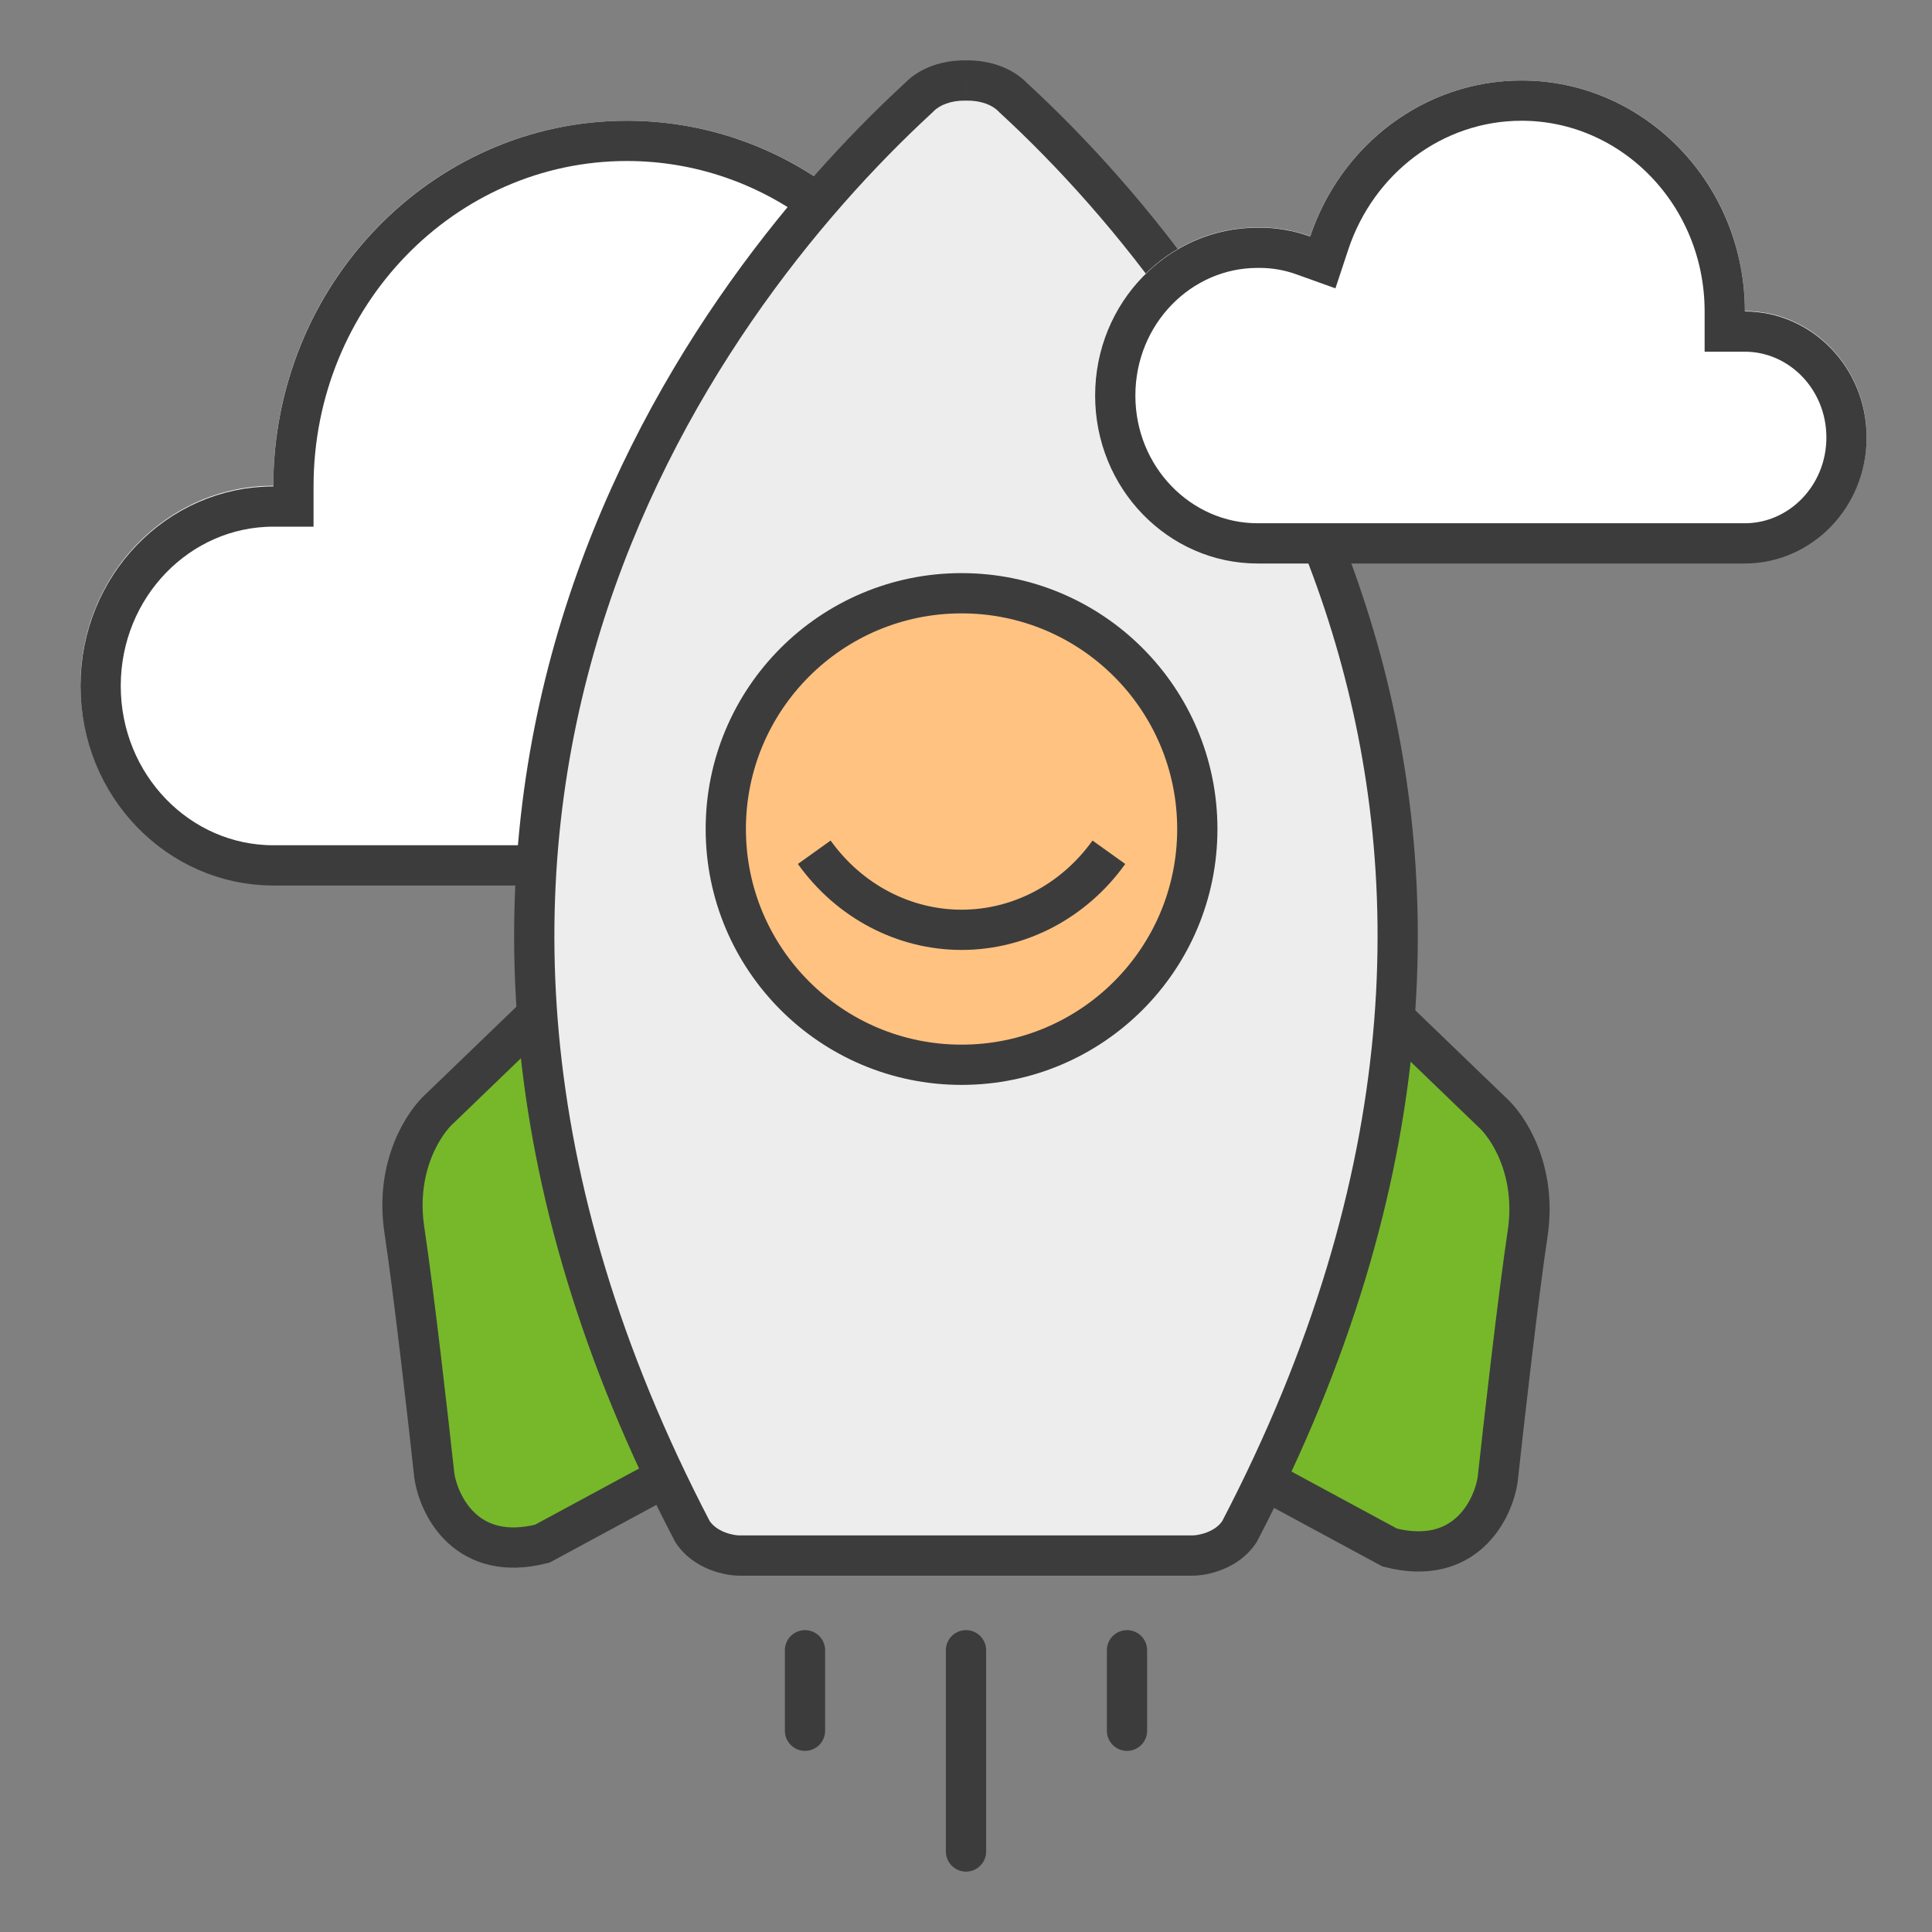
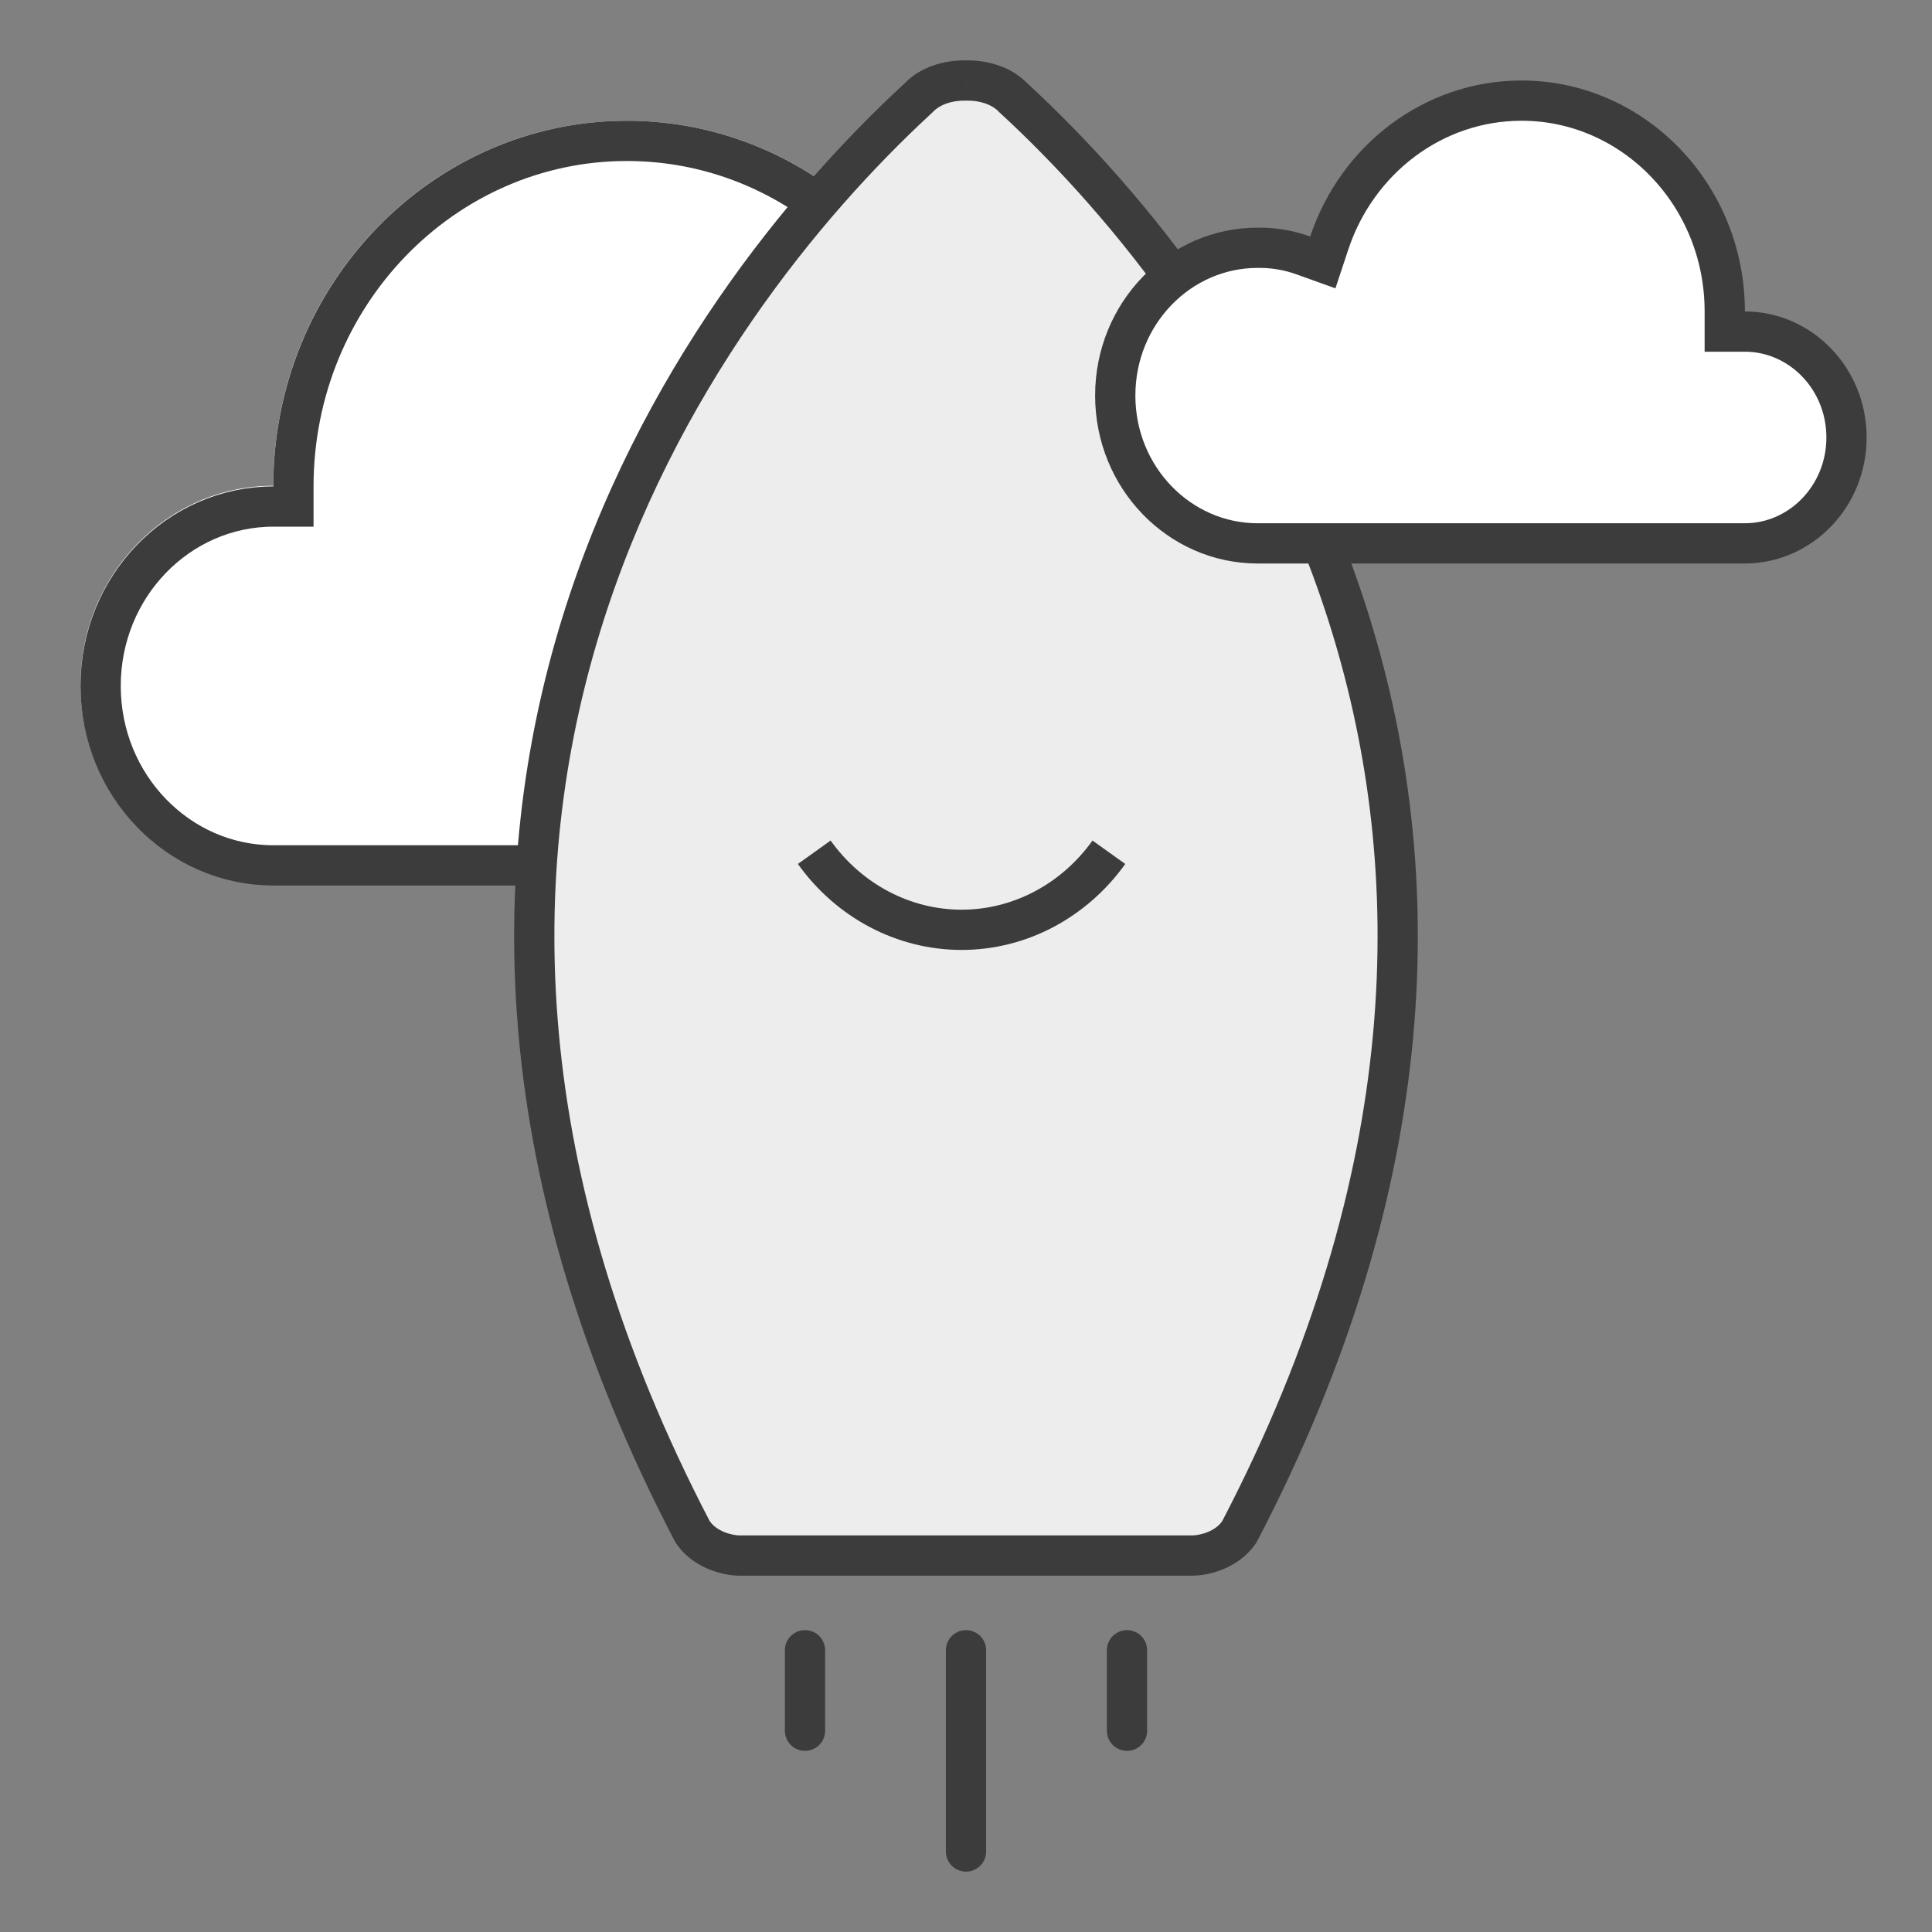
<svg xmlns="http://www.w3.org/2000/svg" width="48" height="48" viewBox="0 0 48 48" fill="none">
  <rect x="0" y="0" width="48" height="48" fill="#808080" stroke="none" />
  <path d="M23.888 9.127C22.701 5.565 19.427 3 15.575 3C10.729 3 6.79 7.063 6.79 12.069C4.148 12.069 2 14.287 2 17.019C2 19.751 4.148 21.968 6.79 21.968C6.817 21.968 6.841 21.968 6.864 21.968C6.882 21.968 6.896 21.968 6.91 21.968L25.957 21.968C29.486 21.968 32.35 19.012 32.35 15.374C32.35 11.731 29.486 8.779 25.957 8.779C25.237 8.77 24.539 8.894 23.888 9.127Z" fill="white" />
  <path d="M24.057 9.608L23.575 9.781L23.414 9.295C22.29 5.916 19.195 3.5 15.575 3.5C11.021 3.5 7.29 7.33 7.29 12.085L7.29 12.585L6.79 12.585C4.44 12.585 2.5 14.565 2.5 17.042C2.5 19.519 4.44 21.5 6.79 21.5L6.864 21.5L6.91 21.5L13.685 21.5L20.513 21.5L25.957 21.5C29.194 21.5 31.85 18.778 31.85 15.394C31.85 12.006 29.195 9.289 25.957 9.289L25.957 9.289L25.951 9.289C25.292 9.28 24.654 9.393 24.057 9.608Z" fill="white" stroke="#3C3C3C" stroke-miterlimit="1.5" stroke-linecap="square" />
-   <path d="M37.06 27.623L34.328 24.991L33.186 24.743L30.852 36.462L34.527 38.448C36.394 38.925 37.093 37.521 37.209 36.76C37.358 35.386 37.715 32.241 37.953 30.652C38.192 29.063 37.457 27.971 37.06 27.623Z" fill="#76B82A" stroke="#3C3C3C" />
-   <path d="M10.94 27.527L13.671 24.895L14.814 24.647L17.148 36.366L13.473 38.352C11.606 38.829 10.907 37.425 10.791 36.664C10.642 35.29 10.285 32.145 10.046 30.556C9.808 28.967 10.543 27.874 10.94 27.527Z" fill="#76B82A" stroke="#3C3C3C" />
  <path fill-rule="evenodd" clip-rule="evenodd" d="M25.194 2.447C30.795 7.611 40.048 20.323 30.795 38.051C30.483 38.528 29.886 38.647 29.626 38.647L25.191 38.647L22.808 38.647L18.373 38.647C18.113 38.647 17.516 38.528 17.204 38.051C7.951 20.323 17.204 7.611 22.805 2.447C22.81 2.442 22.816 2.437 22.822 2.431C23.099 2.135 23.544 1.991 23.999 2C24.454 1.991 24.9 2.135 25.177 2.431C25.183 2.437 25.188 2.442 25.194 2.447Z" fill="#EDEDED" />
  <path d="M30.795 38.051L31.213 38.325L31.227 38.304L31.238 38.282L30.795 38.051ZM25.194 2.447L24.855 2.814L24.855 2.814L25.194 2.447ZM29.626 38.647L29.626 39.147L29.626 39.147L29.626 38.647ZM25.191 38.647L25.191 38.147L25.191 38.647ZM22.808 38.647L22.808 39.147L22.808 38.647ZM18.373 38.647L18.373 39.147L18.373 39.147L18.373 38.647ZM17.204 38.051L16.761 38.282L16.772 38.304L16.786 38.325L17.204 38.051ZM22.805 2.447L23.144 2.814L23.144 2.814L22.805 2.447ZM22.822 2.431L23.155 2.804L23.172 2.789L23.187 2.773L22.822 2.431ZM23.999 2L23.99 2.5L23.999 2.5L24.009 2.5L23.999 2ZM25.177 2.431L24.812 2.773L24.827 2.789L24.844 2.804L25.177 2.431ZM31.238 38.282C35.925 29.302 35.938 21.556 34.042 15.391C32.152 9.242 28.376 4.701 25.533 2.079L24.855 2.814C27.613 5.357 31.264 9.754 33.087 15.685C34.905 21.598 34.917 29.072 30.351 37.82L31.238 38.282ZM29.626 39.147C29.818 39.147 30.096 39.106 30.378 38.991C30.664 38.876 30.986 38.672 31.213 38.325L30.376 37.777C30.291 37.907 30.159 38.001 30.003 38.064C29.844 38.129 29.694 38.147 29.626 38.147L29.626 39.147ZM25.191 39.147L29.626 39.147L29.626 38.147L25.191 38.147L25.191 39.147ZM25.191 38.147L22.808 38.147L22.808 39.147L25.191 39.147L25.191 38.147ZM22.808 38.147L18.373 38.147L18.373 39.147L22.808 39.147L22.808 38.147ZM18.373 38.147C18.305 38.147 18.155 38.129 17.996 38.064C17.84 38.001 17.707 37.907 17.623 37.777L16.786 38.325C17.013 38.672 17.335 38.876 17.62 38.991C17.903 39.106 18.181 39.147 18.373 39.147L18.373 38.147ZM17.647 37.82C13.082 29.072 13.094 21.598 14.912 15.685C16.735 9.754 20.386 5.357 23.144 2.814L22.466 2.079C19.623 4.701 15.847 9.242 13.956 15.391C12.061 21.556 12.074 29.302 16.761 38.282L17.647 37.82ZM23.144 2.814C23.147 2.811 23.151 2.808 23.155 2.804L22.489 2.058C22.481 2.065 22.474 2.072 22.466 2.079L23.144 2.814ZM24.009 1.5C23.459 1.49 22.858 1.66 22.457 2.09L23.187 2.773C23.34 2.61 23.63 2.493 23.99 2.5L24.009 1.5ZM24.009 2.5C24.369 2.493 24.659 2.61 24.812 2.773L25.542 2.09C25.141 1.66 24.54 1.49 23.99 1.5L24.009 2.5ZM25.533 2.079C25.525 2.072 25.518 2.065 25.51 2.058L24.844 2.804C24.848 2.808 24.851 2.811 24.855 2.814L25.533 2.079Z" fill="#3C3C3C" />
  <path d="M24 46L24 41" stroke="#3C3C3C" stroke-linecap="round" />
  <path d="M20 43L20 41" stroke="#3C3C3C" stroke-linecap="round" />
  <path d="M28 43L28 41" stroke="#3C3C3C" stroke-linecap="round" />
-   <path d="M29.747 20.596C29.747 23.831 27.125 26.454 23.89 26.454C20.655 26.454 18.032 23.831 18.032 20.596C18.032 17.361 20.655 14.739 23.89 14.739C27.125 14.739 29.747 17.361 29.747 20.596Z" fill="#FFC281" stroke="#3C3C3C" stroke-miterlimit="1.5" stroke-linecap="square" />
-   <path d="M20.23 21.174C21.099 22.389 22.454 23.101 23.891 23.101C25.327 23.101 26.682 22.387 27.55 21.174" fill="#FFC281" />
  <path d="M20.23 21.174C21.099 22.389 22.454 23.101 23.891 23.101C25.327 23.101 26.682 22.387 27.55 21.174" stroke="#3C3C3C" stroke-miterlimit="1.5" />
-   <path d="M32.552 5.87C33.302 3.62 35.37 2 37.803 2C40.863 2 43.351 4.566 43.351 7.728C45.02 7.728 46.376 9.128 46.376 10.854C46.376 12.58 45.02 13.98 43.351 13.98C43.334 13.98 43.319 13.98 43.304 13.98C43.293 13.98 43.284 13.98 43.275 13.98H31.245C29.017 13.98 27.208 12.113 27.208 9.815C27.208 7.514 29.017 5.65 31.245 5.65C31.7 5.644 32.141 5.722 32.552 5.87Z" fill="white" />
  <path d="M32.383 6.347L32.865 6.52L33.026 6.034C33.713 3.97 35.601 2.5 37.803 2.5C40.571 2.5 42.851 4.831 42.851 7.738V8.238H43.351C44.727 8.238 45.876 9.4 45.876 10.869C45.876 12.337 44.727 13.5 43.351 13.5H43.304H43.275H38.996H34.684H31.245C29.308 13.5 27.708 11.869 27.708 9.828C27.708 7.784 29.308 6.156 31.245 6.156V6.156L31.252 6.156C31.645 6.151 32.026 6.218 32.383 6.347Z" fill="white" stroke="#3C3C3C" stroke-miterlimit="1.5" stroke-linecap="square" />
</svg>